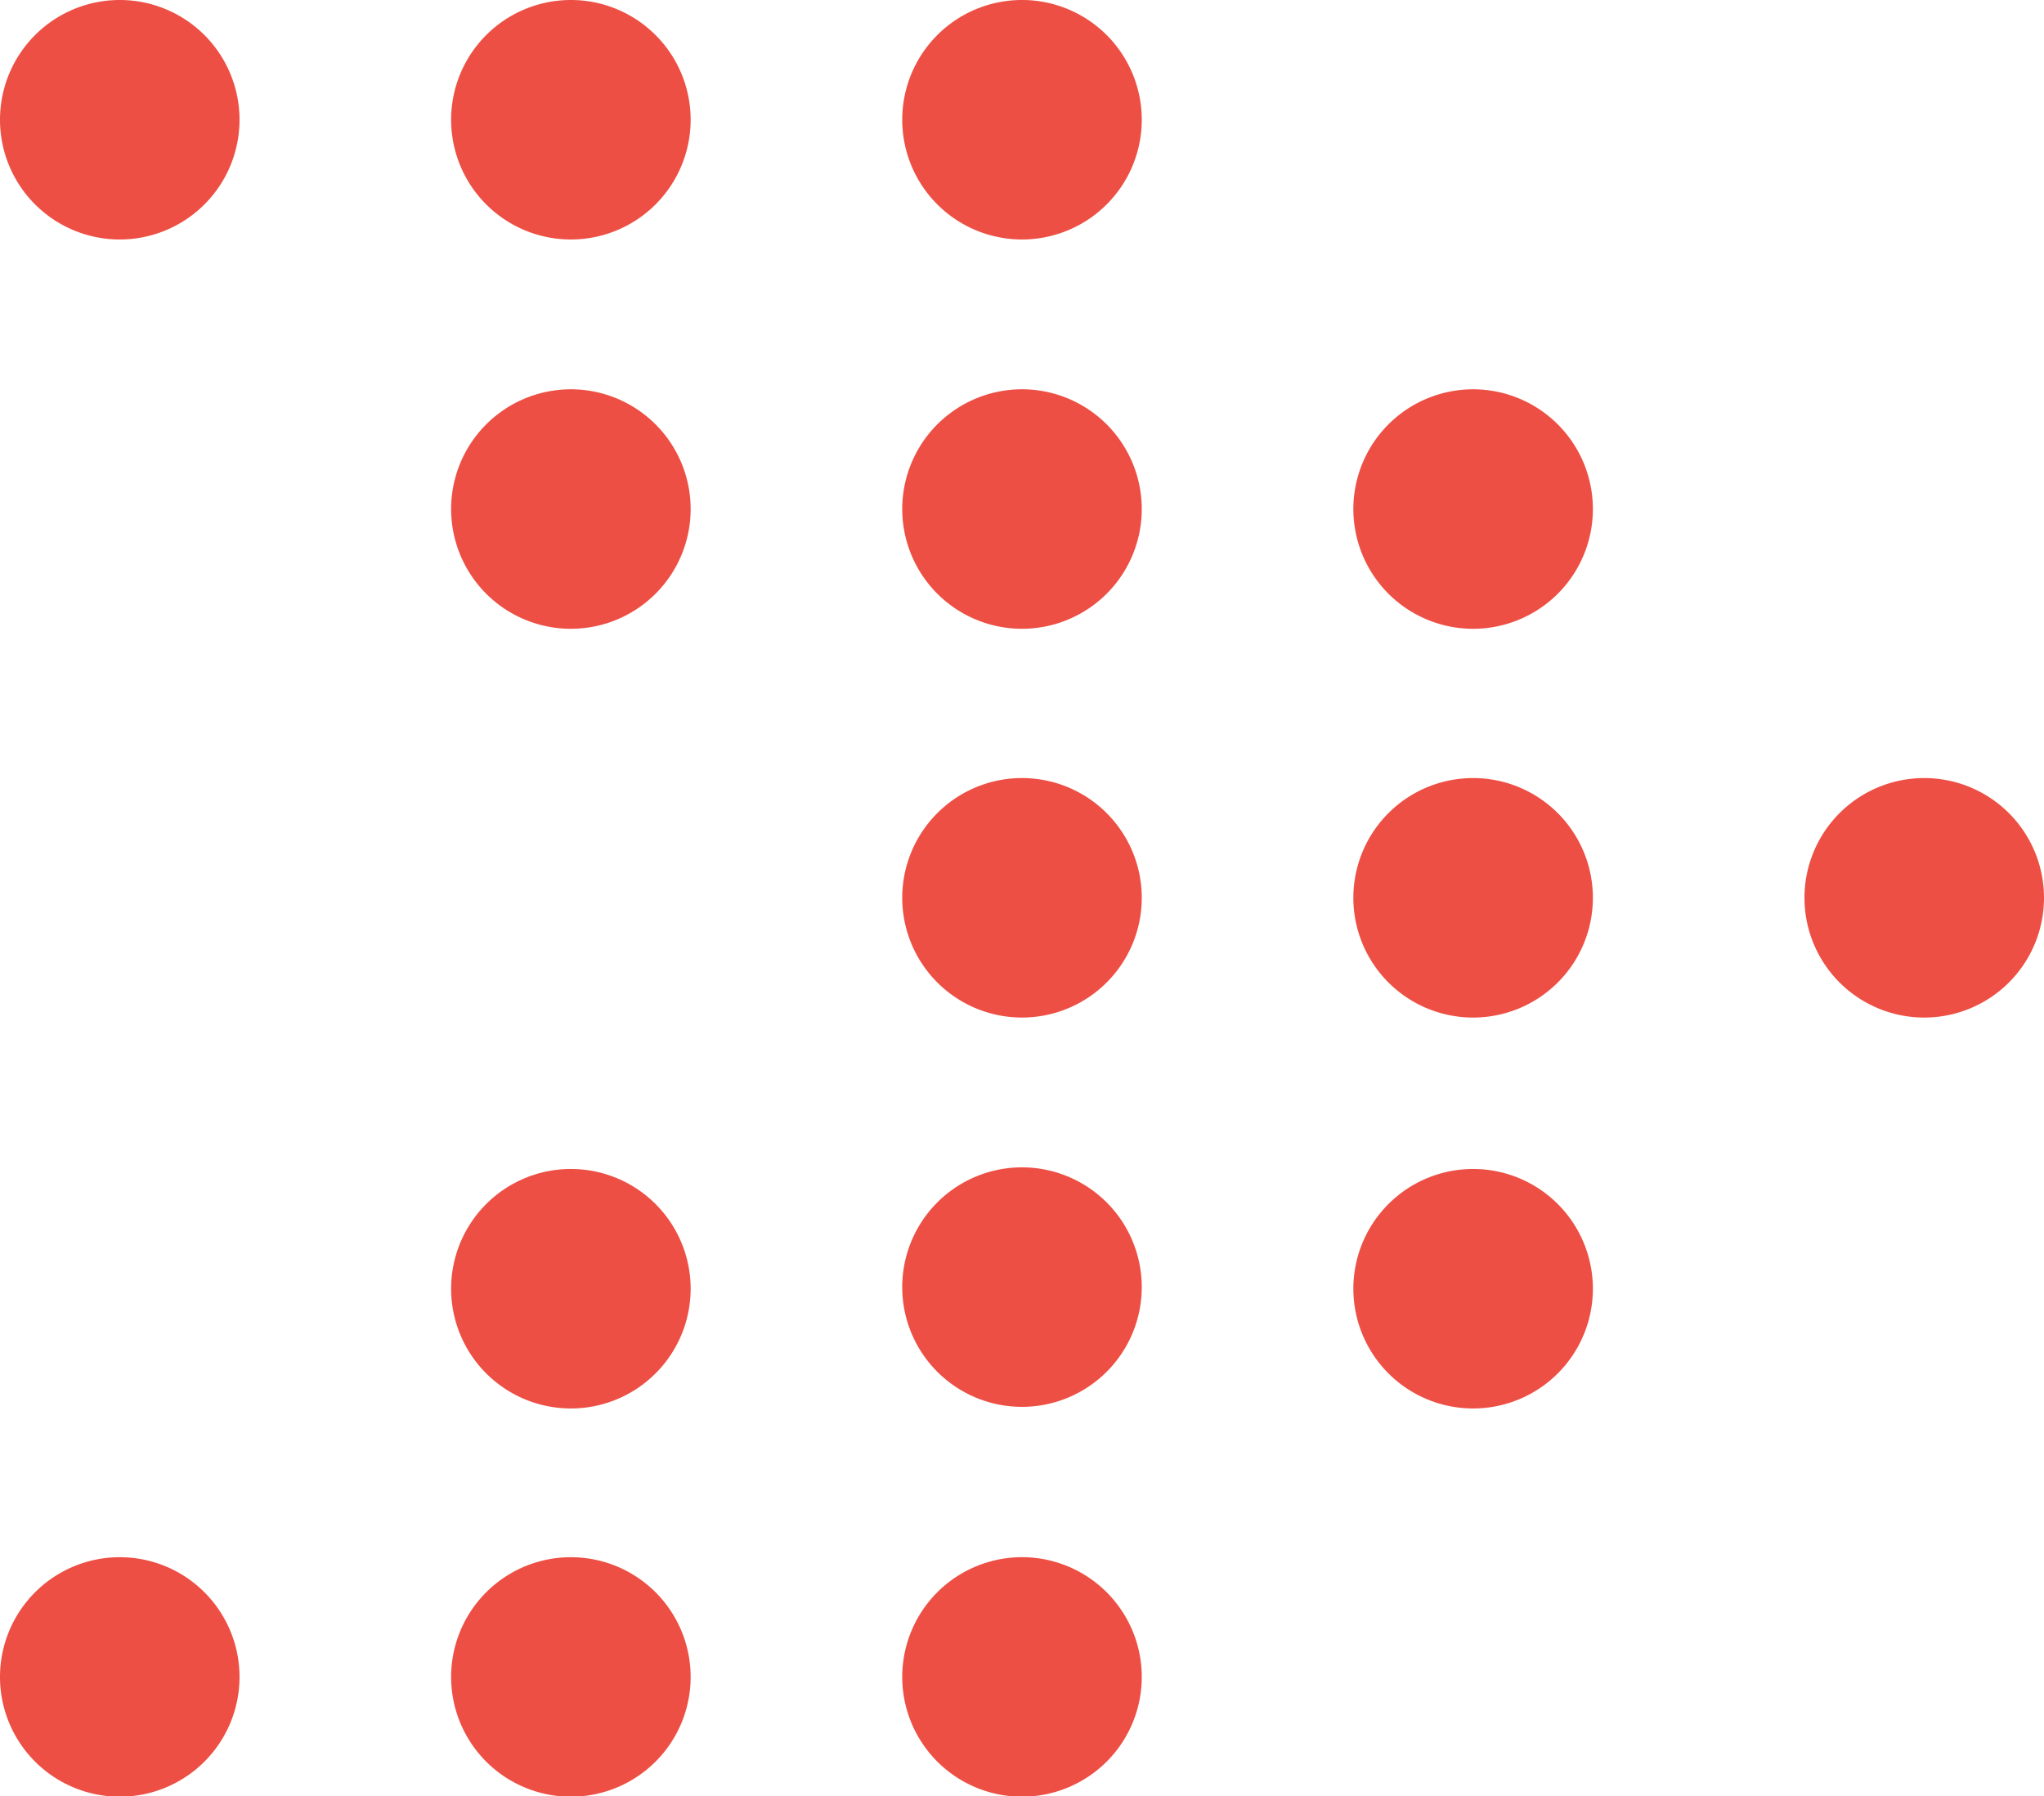
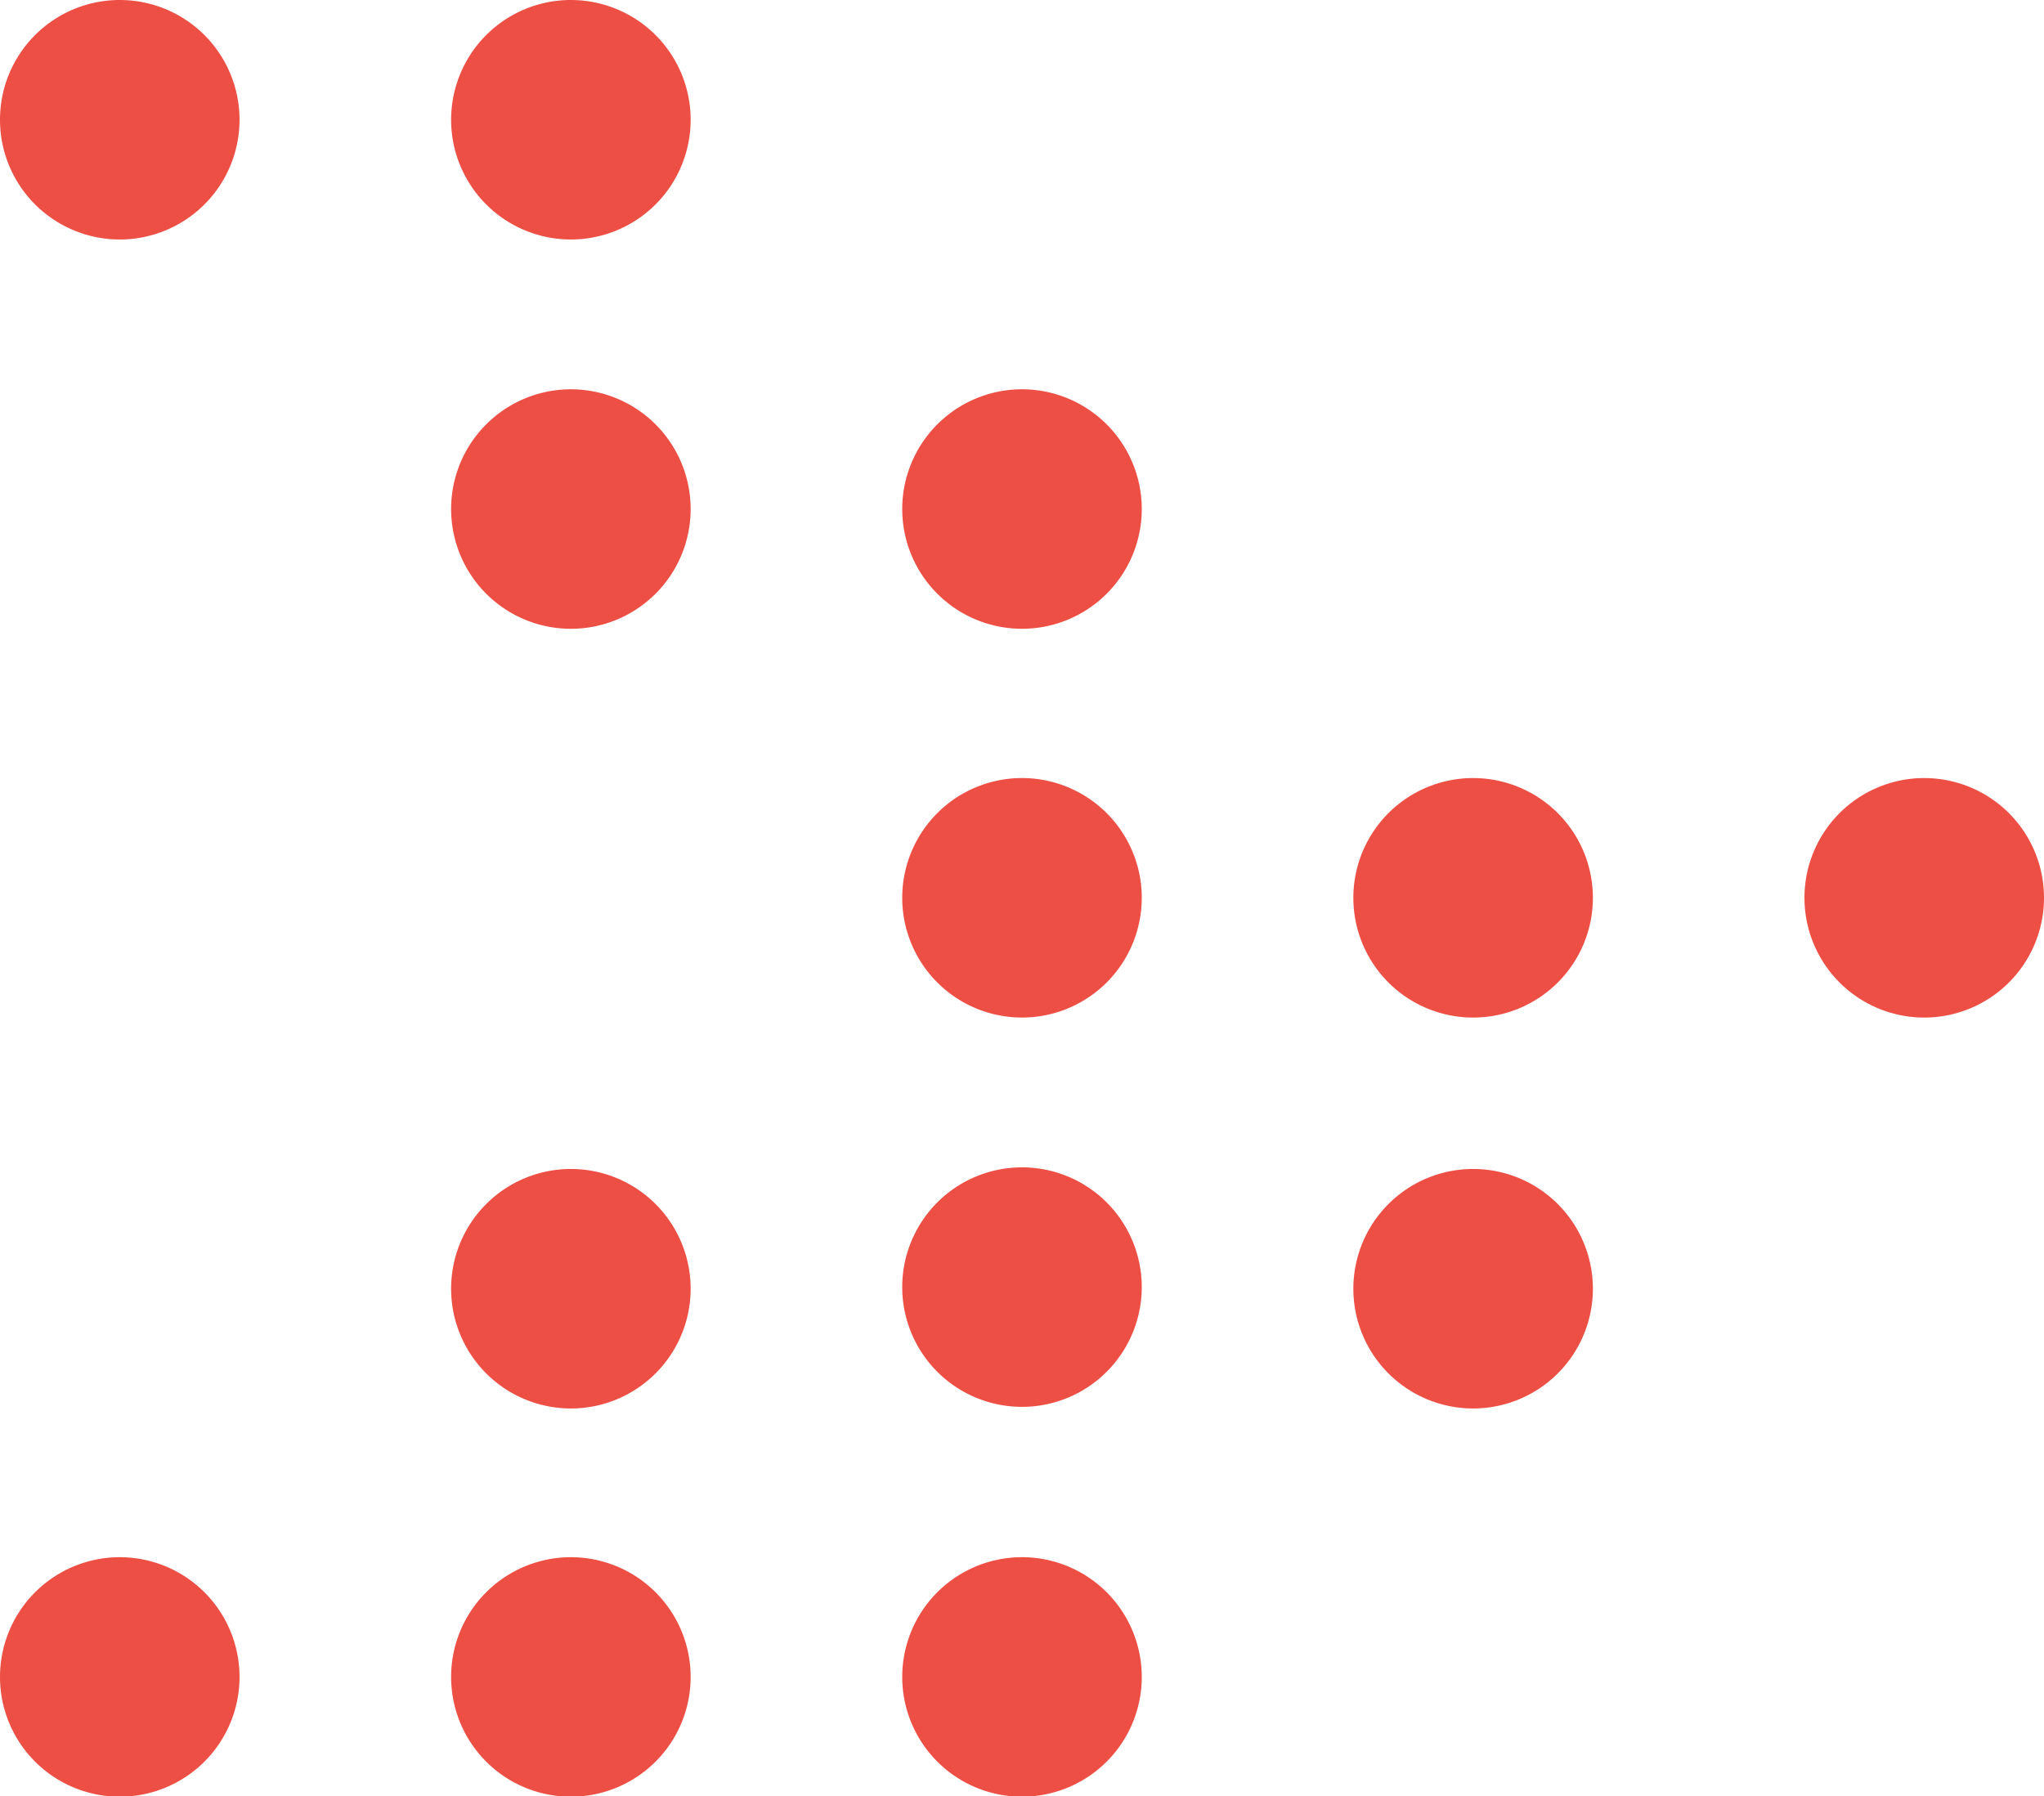
<svg xmlns="http://www.w3.org/2000/svg" viewBox="0 0 38.06 33.45">
  <defs>
    <style>.cls-1{fill:#ed4f44;}</style>
  </defs>
  <g id="Layer_2" data-name="Layer 2">
    <g id="OBJECT">
      <path class="cls-1" d="M8.4,2.23A2.23,2.23,0,1,0,10.63,0,2.23,2.23,0,0,0,8.4,2.23Z" />
-       <path class="cls-1" d="M16.8,2.23A2.23,2.23,0,1,0,19,0,2.23,2.23,0,0,0,16.8,2.23Z" />
      <path class="cls-1" d="M8.4,9.48a2.23,2.23,0,1,0,2.23-2.23A2.23,2.23,0,0,0,8.4,9.48Z" />
      <path class="cls-1" d="M16.8,9.48A2.23,2.23,0,1,0,19,7.25,2.23,2.23,0,0,0,16.8,9.48Z" />
-       <path class="cls-1" d="M25.2,9.48a2.23,2.23,0,1,0,2.23-2.23A2.23,2.23,0,0,0,25.2,9.48Z" />
      <path class="cls-1" d="M16.8,16.73A2.23,2.23,0,1,0,19,14.49,2.23,2.23,0,0,0,16.8,16.73Z" />
      <path class="cls-1" d="M25.2,16.73a2.23,2.23,0,1,0,2.23-2.24A2.23,2.23,0,0,0,25.2,16.73Z" />
      <path class="cls-1" d="M33.6,16.73a2.23,2.23,0,1,0,2.23-2.24A2.23,2.23,0,0,0,33.6,16.73Z" />
      <path class="cls-1" d="M8.4,24a2.23,2.23,0,1,0,2.23-2.23A2.23,2.23,0,0,0,8.4,24Z" />
      <path class="cls-1" d="M16.8,24A2.23,2.23,0,1,0,19,21.74,2.23,2.23,0,0,0,16.8,24Z" />
      <path class="cls-1" d="M25.2,24a2.23,2.23,0,1,0,2.23-2.23A2.23,2.23,0,0,0,25.2,24Z" />
      <path class="cls-1" d="M8.4,31.22A2.23,2.23,0,1,0,10.63,29,2.23,2.23,0,0,0,8.4,31.22Z" />
      <path class="cls-1" d="M16.8,31.22A2.23,2.23,0,1,0,19,29,2.23,2.23,0,0,0,16.8,31.22Z" />
      <path class="cls-1" d="M0,2.23A2.23,2.23,0,1,0,2.23,0,2.23,2.23,0,0,0,0,2.23Z" />
      <path class="cls-1" d="M0,31.22A2.23,2.23,0,1,0,2.23,29,2.23,2.23,0,0,0,0,31.22Z" />
    </g>
  </g>
</svg>